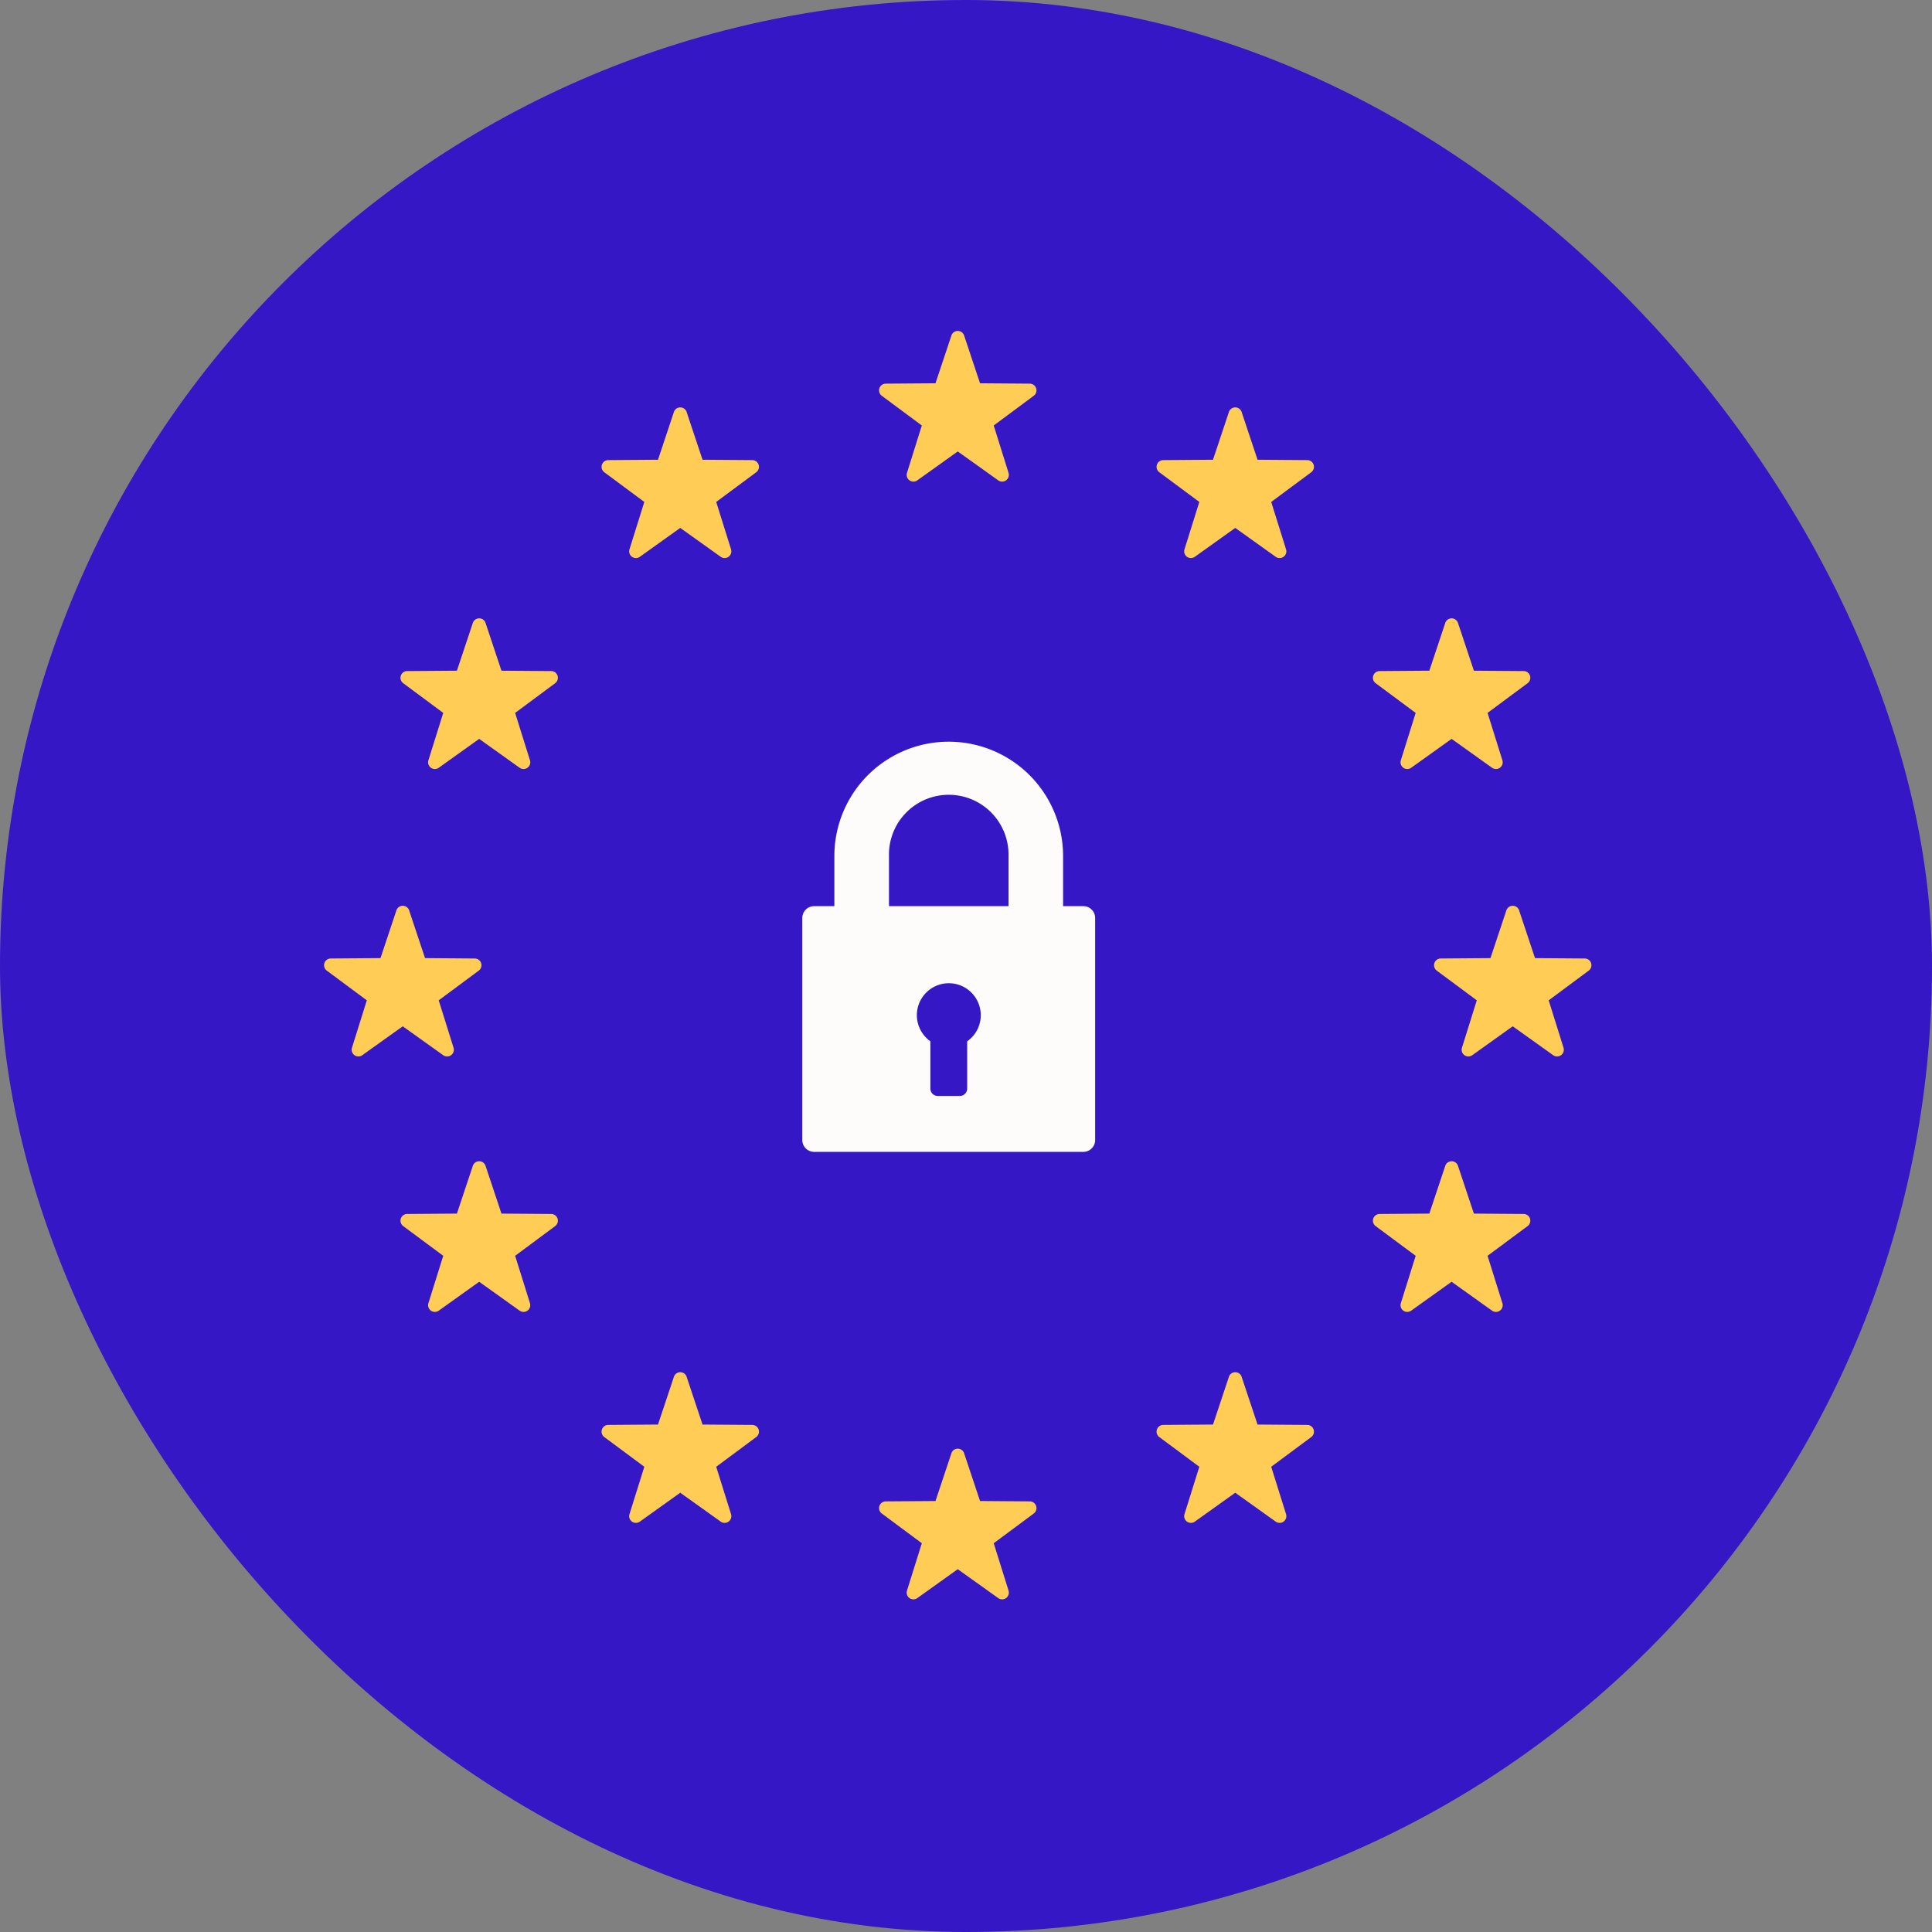
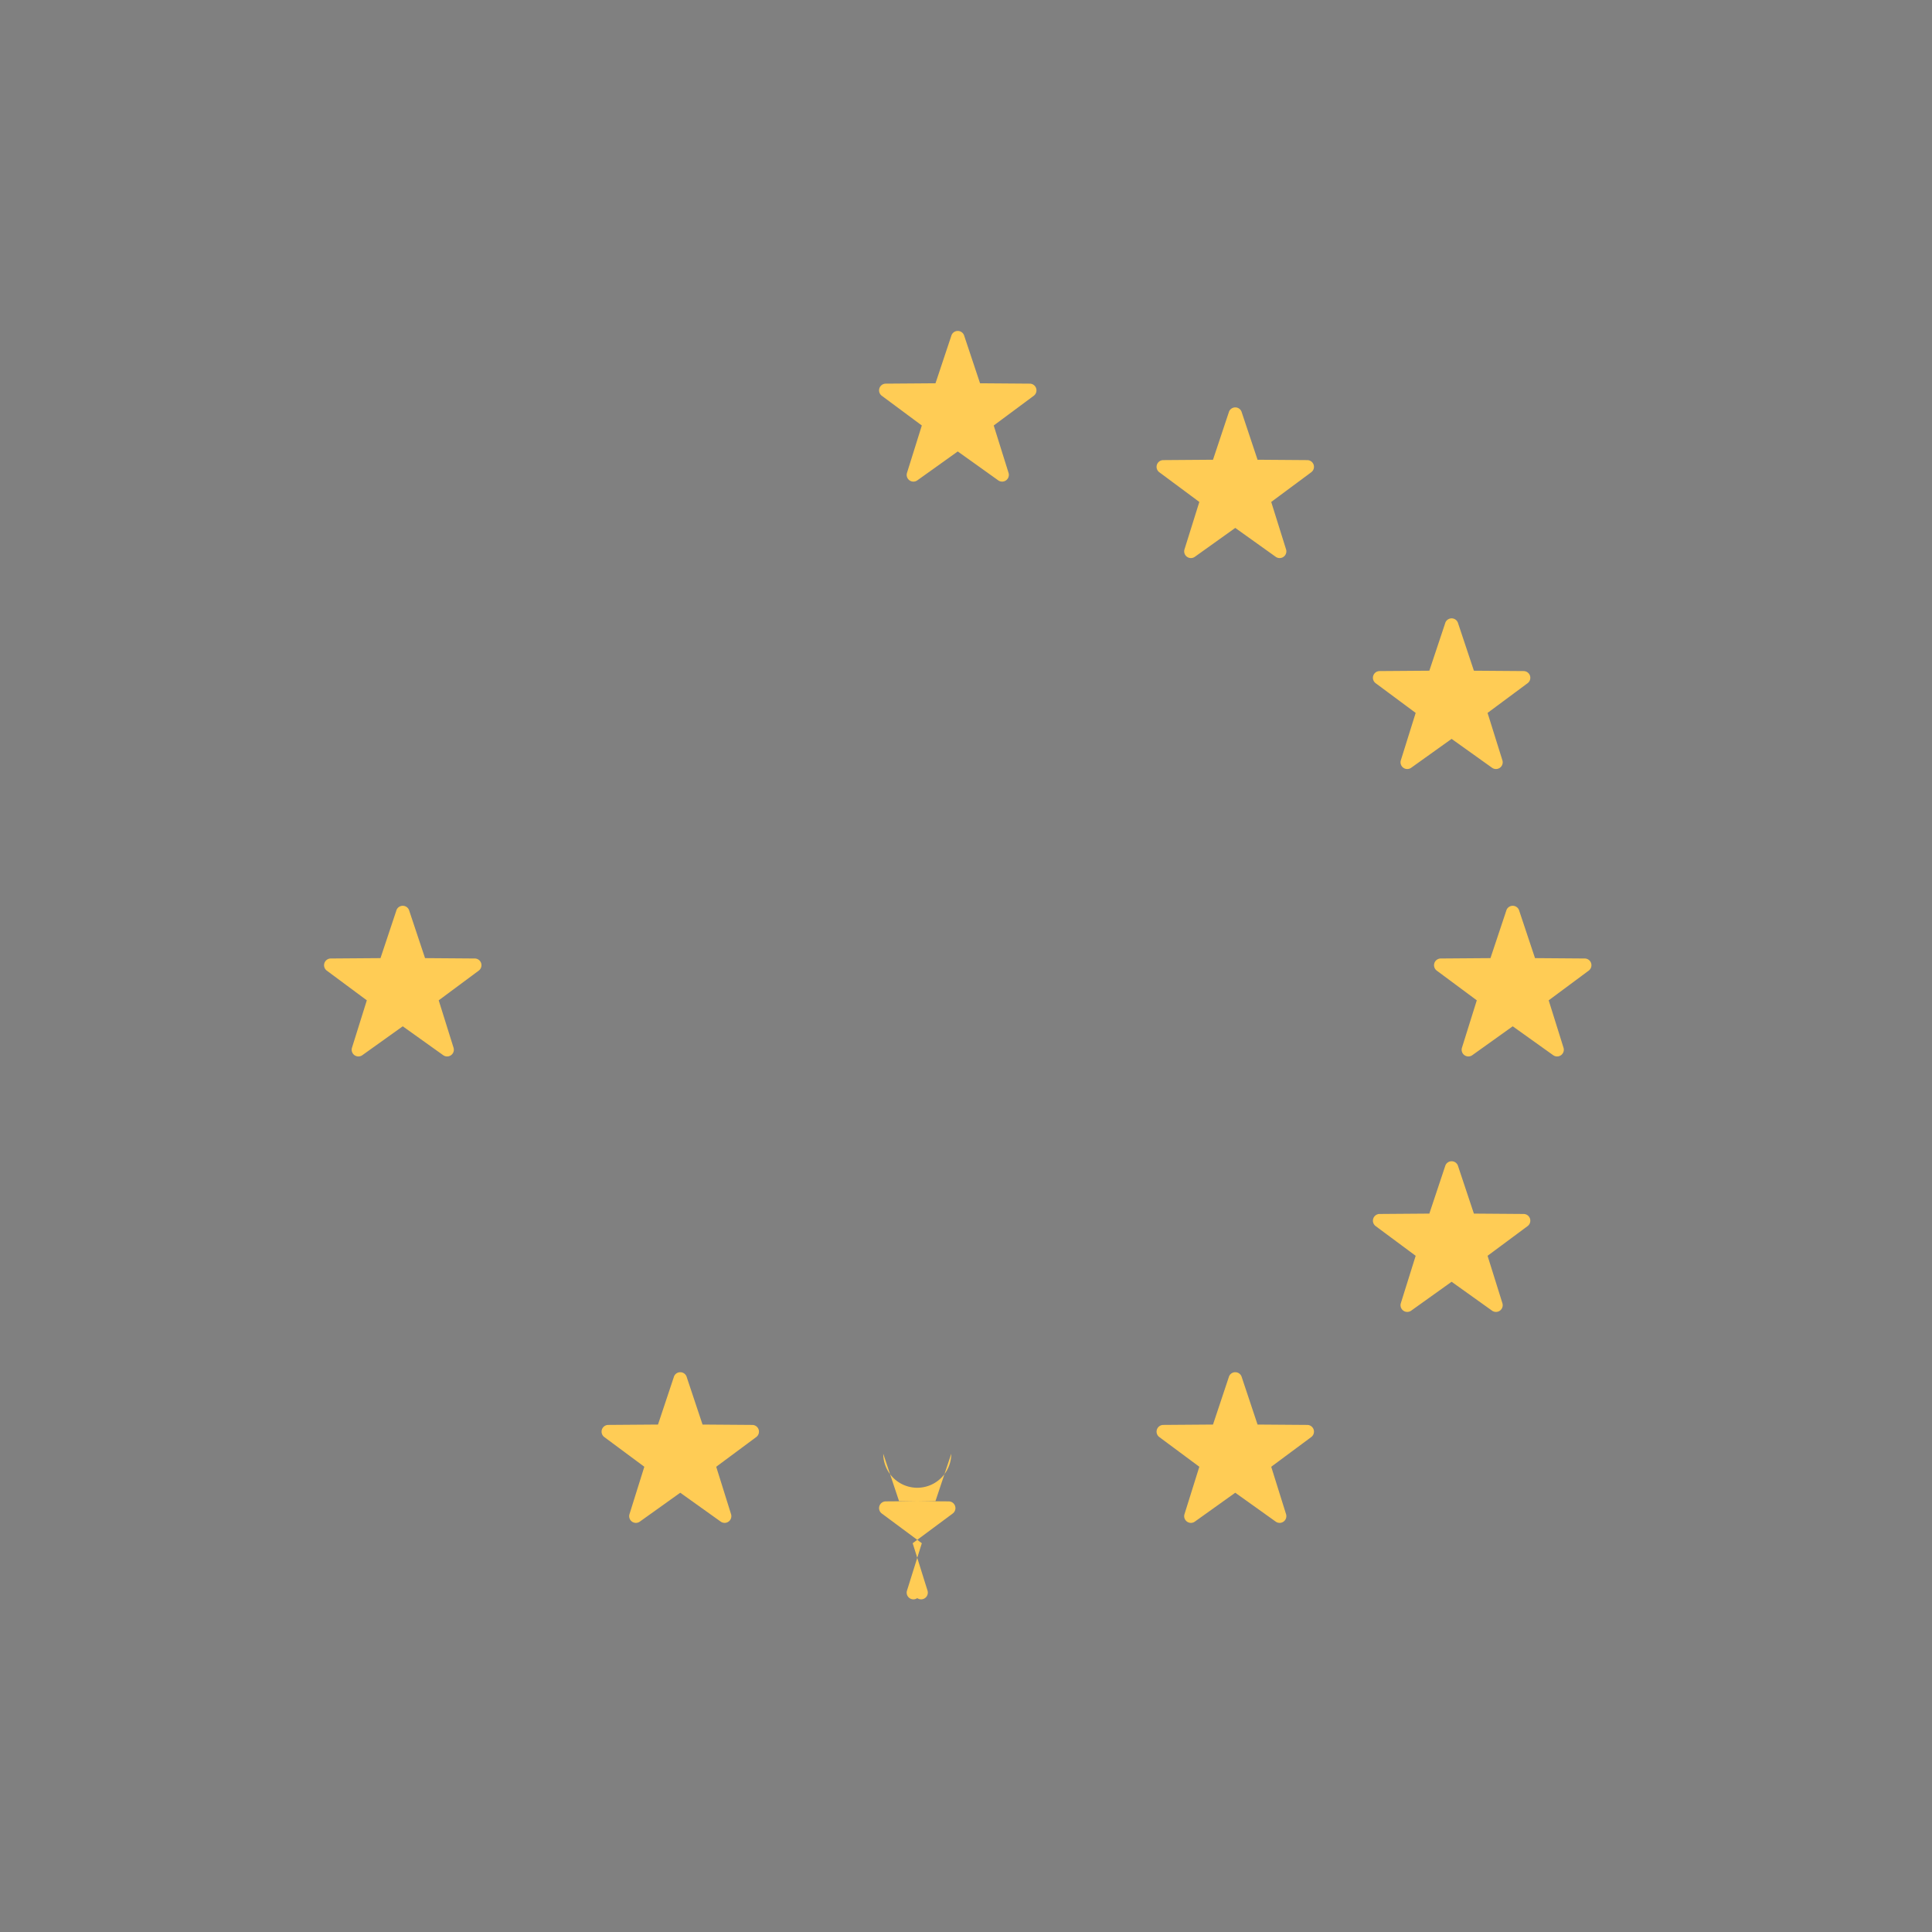
<svg xmlns="http://www.w3.org/2000/svg" width="52" height="52" viewBox="0 0 52 52">
  <rect x="0" y="0" width="52" height="52" fill="#808080" stroke="none" />
  <g id="_4" data-name="4" transform="translate(-334 -10517.754)">
-     <rect id="Rectangle_1572" data-name="Rectangle 1572" width="52" height="52" rx="26" transform="translate(334 10517.754)" fill="#3517c6" />
    <g id="Group_3187" data-name="Group 3187" transform="translate(342.721 10526.674)">
      <g id="Group_1147" data-name="Group 1147">
        <path id="Path_2588" data-name="Path 2588" d="M360.058,164.45l-.424,1.272-1.34.01a.181.181,0,0,0-.106.326l1.078.8-.4,1.278a.181.181,0,0,0,.277.2l1.09-.779,1.091.779a.181.181,0,0,0,.277-.2l-.4-1.278,1.078-.8a.181.181,0,0,0-.106-.326l-1.34-.01-.424-1.272A.181.181,0,0,0,360.058,164.45Z" transform="translate(-329.884 -156.59)" fill="#fc5" />
        <path id="Path_2589" data-name="Path 2589" d="M360.058,164.45l-.424,1.272-1.34.01a.181.181,0,0,0-.106.326l1.078.8-.4,1.278a.181.181,0,0,0,.277.2l1.09-.779,1.091.779a.181.181,0,0,0,.277-.2l-.4-1.278,1.078-.8a.181.181,0,0,0-.106-.326l-1.34-.01-.424-1.272A.181.181,0,0,0,360.058,164.45Z" transform="translate(-328.239 -148.854)" fill="#fc5" />
        <path id="Path_2595" data-name="Path 2595" d="M360.058,164.45l-.424,1.272-1.34.01a.181.181,0,0,0-.106.326l1.078.8-.4,1.278a.181.181,0,0,0,.277.2l1.09-.779,1.091.779a.181.181,0,0,0,.277-.2l-.4-1.278,1.078-.8a.181.181,0,0,0-.106-.326l-1.34-.01-.424-1.272A.181.181,0,0,0,360.058,164.45Z" transform="translate(-358.114 -148.854)" fill="#fc5" />
        <path id="Path_2590" data-name="Path 2590" d="M360.058,164.45l-.424,1.272-1.34.01a.181.181,0,0,0-.106.326l1.078.8-.4,1.278a.181.181,0,0,0,.277.2l1.09-.779,1.091.779a.181.181,0,0,0,.277-.2l-.4-1.278,1.078-.8a.181.181,0,0,0-.106-.326l-1.34-.01-.424-1.272A.181.181,0,0,0,360.058,164.45Z" transform="translate(-335.707 -136.3)" fill="#fc5" />
        <path id="Path_2598" data-name="Path 2598" d="M360.058,164.45l-.424,1.272-1.34.01a.181.181,0,0,0-.106.326l1.078.8-.4,1.278a.181.181,0,0,0,.277.2l1.09-.779,1.091.779a.181.181,0,0,0,.277-.2l-.4-1.278,1.078-.8a.181.181,0,0,0-.106-.326l-1.34-.01-.424-1.272A.181.181,0,0,0,360.058,164.45Z" transform="translate(-335.707 -162.268)" fill="#fc5" />
-         <path id="Path_2591" data-name="Path 2591" d="M360.058,164.45l-.424,1.272-1.34.01a.181.181,0,0,0-.106.326l1.078.8-.4,1.278a.181.181,0,0,0,.277.2l1.09-.779,1.091.779a.181.181,0,0,0,.277-.2l-.4-1.278,1.078-.8a.181.181,0,0,0-.106-.326l-1.34-.01-.424-1.272A.181.181,0,0,0,360.058,164.45Z" transform="translate(-343.176 -134.242)" fill="#fc5" />
+         <path id="Path_2591" data-name="Path 2591" d="M360.058,164.45l-.424,1.272-1.34.01a.181.181,0,0,0-.106.326l1.078.8-.4,1.278a.181.181,0,0,0,.277.2a.181.181,0,0,0,.277-.2l-.4-1.278,1.078-.8a.181.181,0,0,0-.106-.326l-1.34-.01-.424-1.272A.181.181,0,0,0,360.058,164.45Z" transform="translate(-343.176 -134.242)" fill="#fc5" />
        <path id="Path_2599" data-name="Path 2599" d="M360.058,164.45l-.424,1.272-1.34.01a.181.181,0,0,0-.106.326l1.078.8-.4,1.278a.181.181,0,0,0,.277.2l1.09-.779,1.091.779a.181.181,0,0,0,.277-.2l-.4-1.278,1.078-.8a.181.181,0,0,0-.106-.326l-1.34-.01-.424-1.272A.181.181,0,0,0,360.058,164.45Z" transform="translate(-343.176 -164.326)" fill="#fc5" />
        <path id="Path_2592" data-name="Path 2592" d="M360.058,164.45l-.424,1.272-1.34.01a.181.181,0,0,0-.106.326l1.078.8-.4,1.278a.181.181,0,0,0,.277.2l1.09-.779,1.091.779a.181.181,0,0,0,.277-.2l-.4-1.278,1.078-.8a.181.181,0,0,0-.106-.326l-1.34-.01-.424-1.272A.181.181,0,0,0,360.058,164.45Z" transform="translate(-350.645 -136.3)" fill="#fc5" />
-         <path id="Path_2597" data-name="Path 2597" d="M360.058,164.45l-.424,1.272-1.34.01a.181.181,0,0,0-.106.326l1.078.8-.4,1.278a.181.181,0,0,0,.277.2l1.09-.779,1.091.779a.181.181,0,0,0,.277-.2l-.4-1.278,1.078-.8a.181.181,0,0,0-.106-.326l-1.34-.01-.424-1.272A.181.181,0,0,0,360.058,164.45Z" transform="translate(-350.645 -162.268)" fill="#fc5" />
-         <path id="Path_2593" data-name="Path 2593" d="M360.058,164.45l-.424,1.272-1.34.01a.181.181,0,0,0-.106.326l1.078.8-.4,1.278a.181.181,0,0,0,.277.2l1.09-.779,1.091.779a.181.181,0,0,0,.277-.2l-.4-1.278,1.078-.8a.181.181,0,0,0-.106-.326l-1.34-.01-.424-1.272A.181.181,0,0,0,360.058,164.45Z" transform="translate(-356.057 -141.978)" fill="#fc5" />
-         <path id="Path_2596" data-name="Path 2596" d="M360.058,164.45l-.424,1.272-1.34.01a.181.181,0,0,0-.106.326l1.078.8-.4,1.278a.181.181,0,0,0,.277.2l1.09-.779,1.091.779a.181.181,0,0,0,.277-.2l-.4-1.278,1.078-.8a.181.181,0,0,0-.106-.326l-1.34-.01-.424-1.272A.181.181,0,0,0,360.058,164.45Z" transform="translate(-356.057 -156.59)" fill="#fc5" />
        <path id="Path_2594" data-name="Path 2594" d="M360.058,164.45l-.424,1.272-1.34.01a.181.181,0,0,0-.106.326l1.078.8-.4,1.278a.181.181,0,0,0,.277.2l1.09-.779,1.091.779a.181.181,0,0,0,.277-.2l-.4-1.278,1.078-.8a.181.181,0,0,0-.106-.326l-1.34-.01-.424-1.272A.181.181,0,0,0,360.058,164.45Z" transform="translate(-329.884 -141.978)" fill="#fc5" />
      </g>
-       <path id="Path_2991" data-name="Path 2991" d="M67.005,4.428H66.46V3.08a3.078,3.078,0,1,0-6.156,0V4.428h-.545a.319.319,0,0,0-.318.319v5.976a.319.319,0,0,0,.318.319h7.246a.319.319,0,0,0,.318-.319V4.746A.319.319,0,0,0,67.005,4.428ZM63.879,8.065V9.337a.2.2,0,0,1-.2.2h-.591a.2.2,0,0,1-.2-.2V8.065a.86.86,0,1,1,.993,0Zm1.112-3.637H61.774V3.08a1.609,1.609,0,1,1,3.217,0Z" transform="translate(-46.568 11.041)" fill="#fdfcfb" />
    </g>
  </g>
</svg>